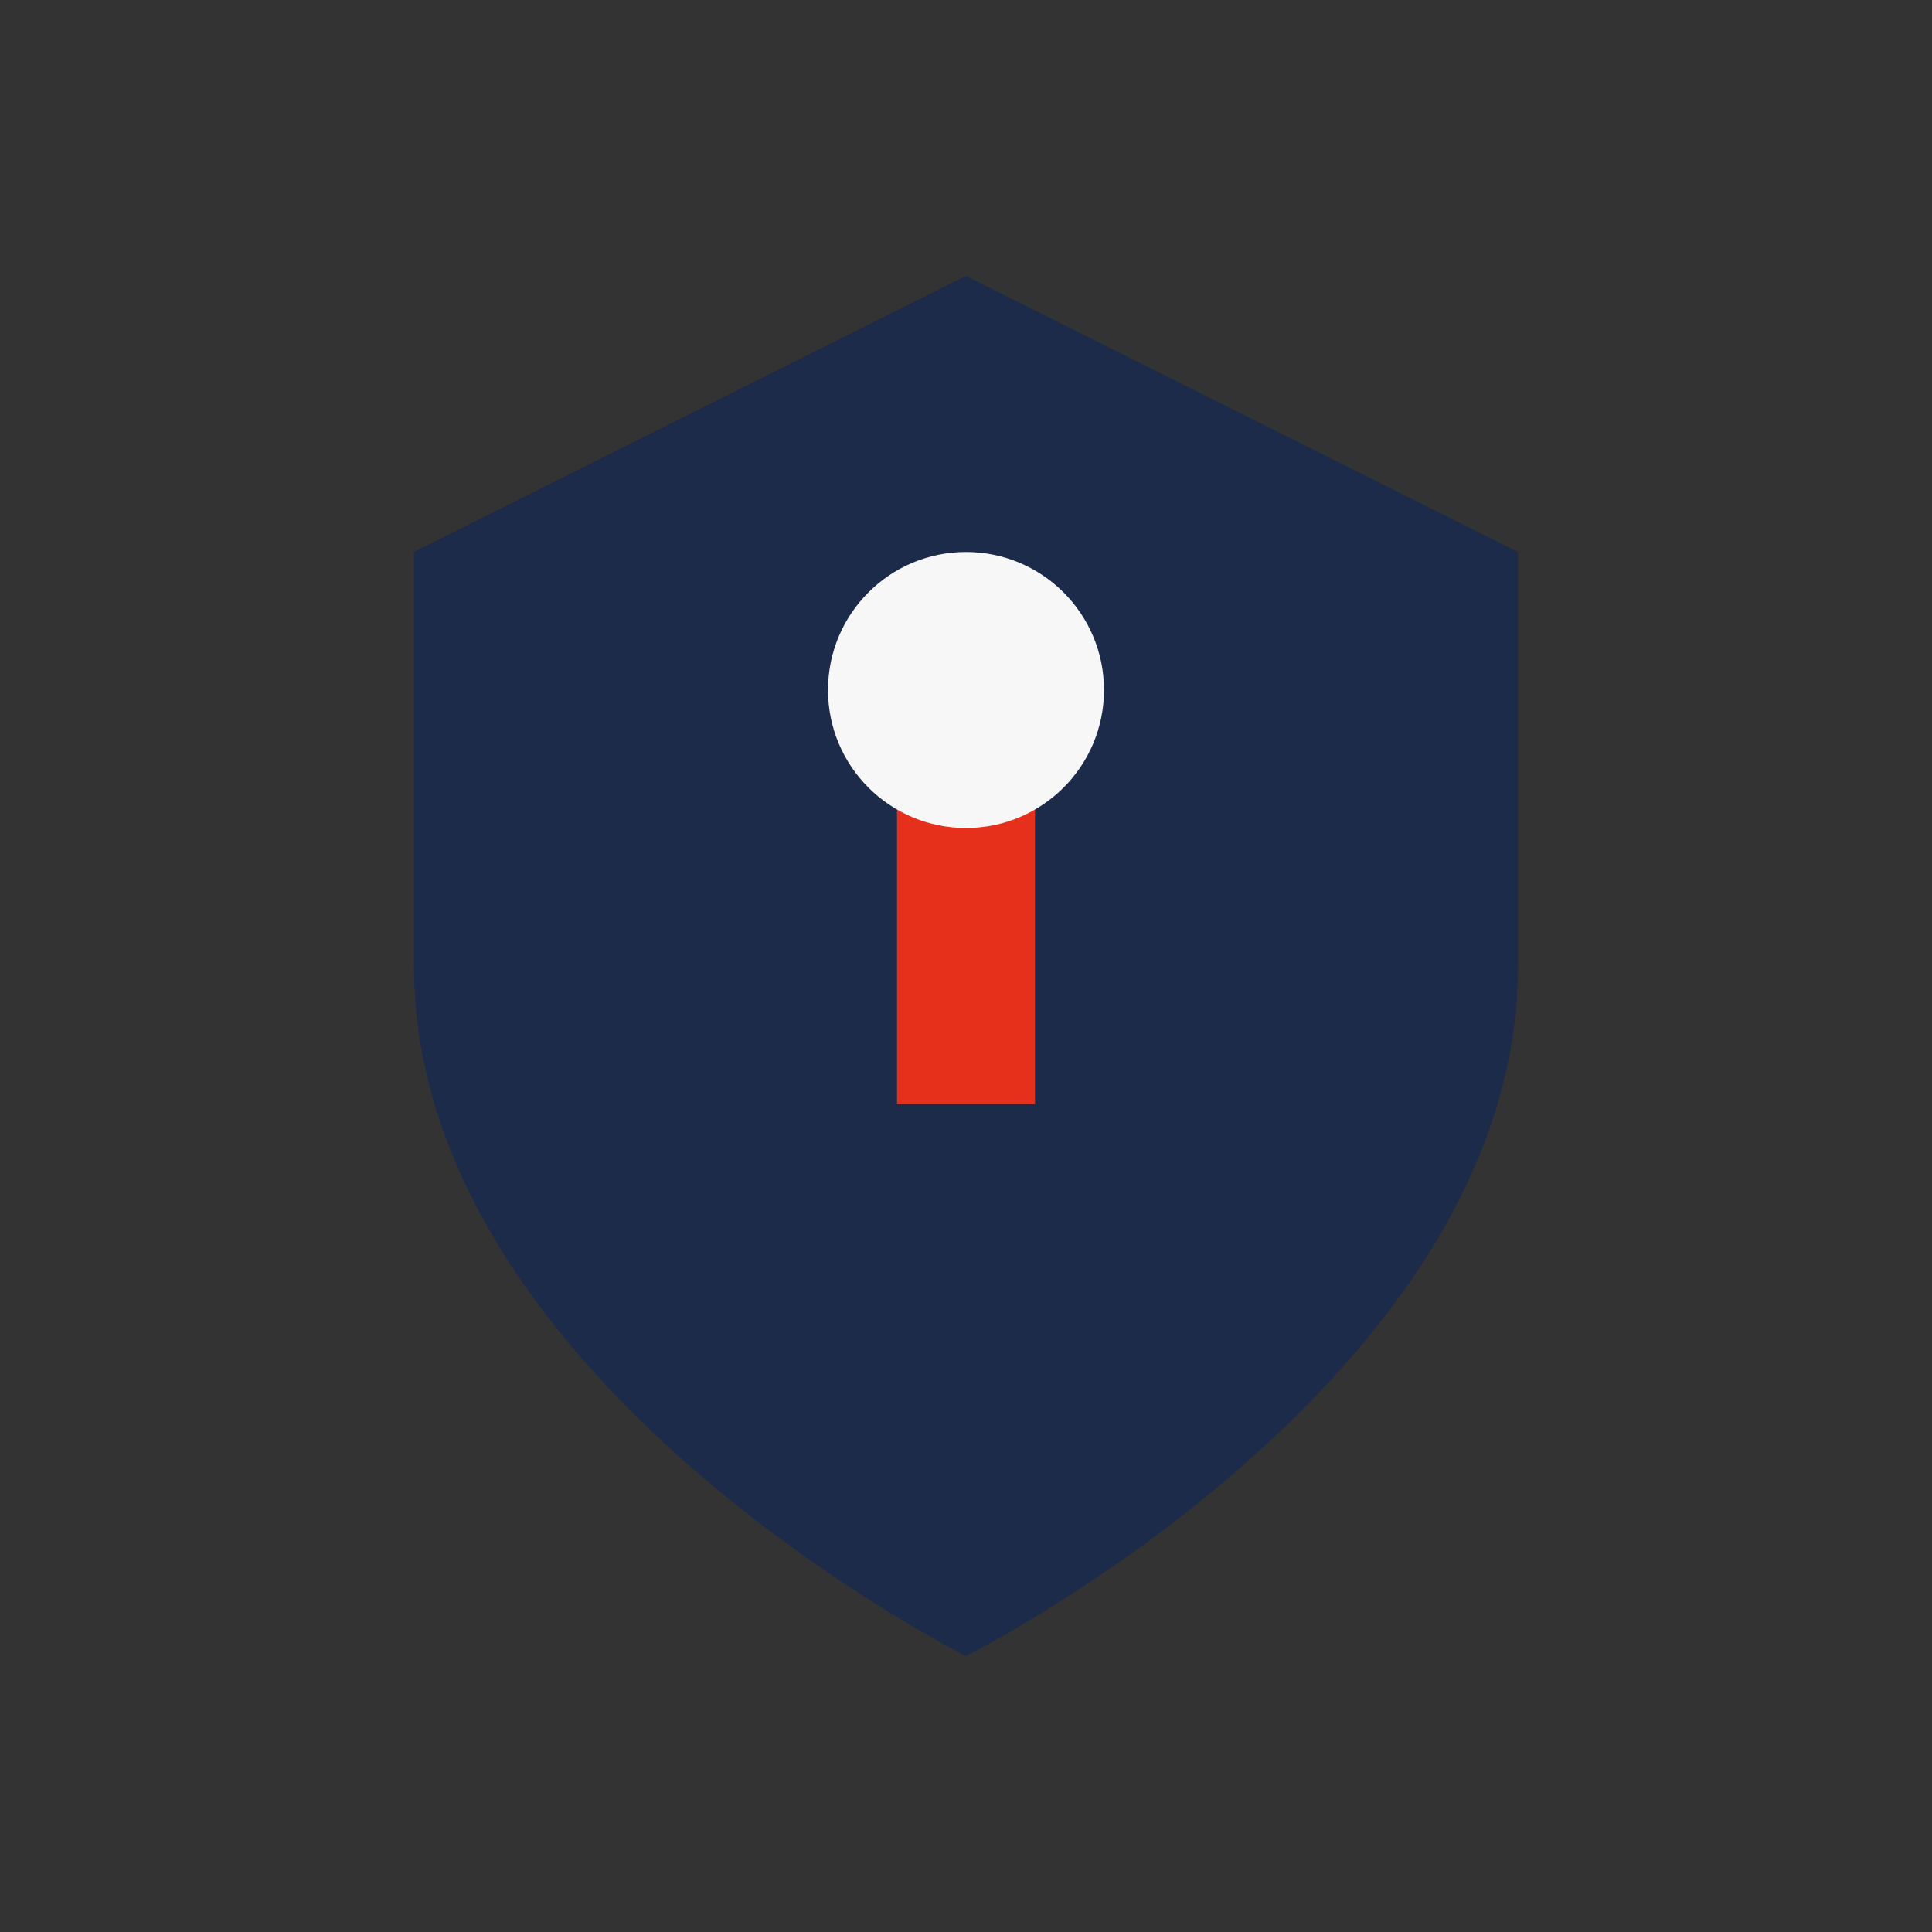
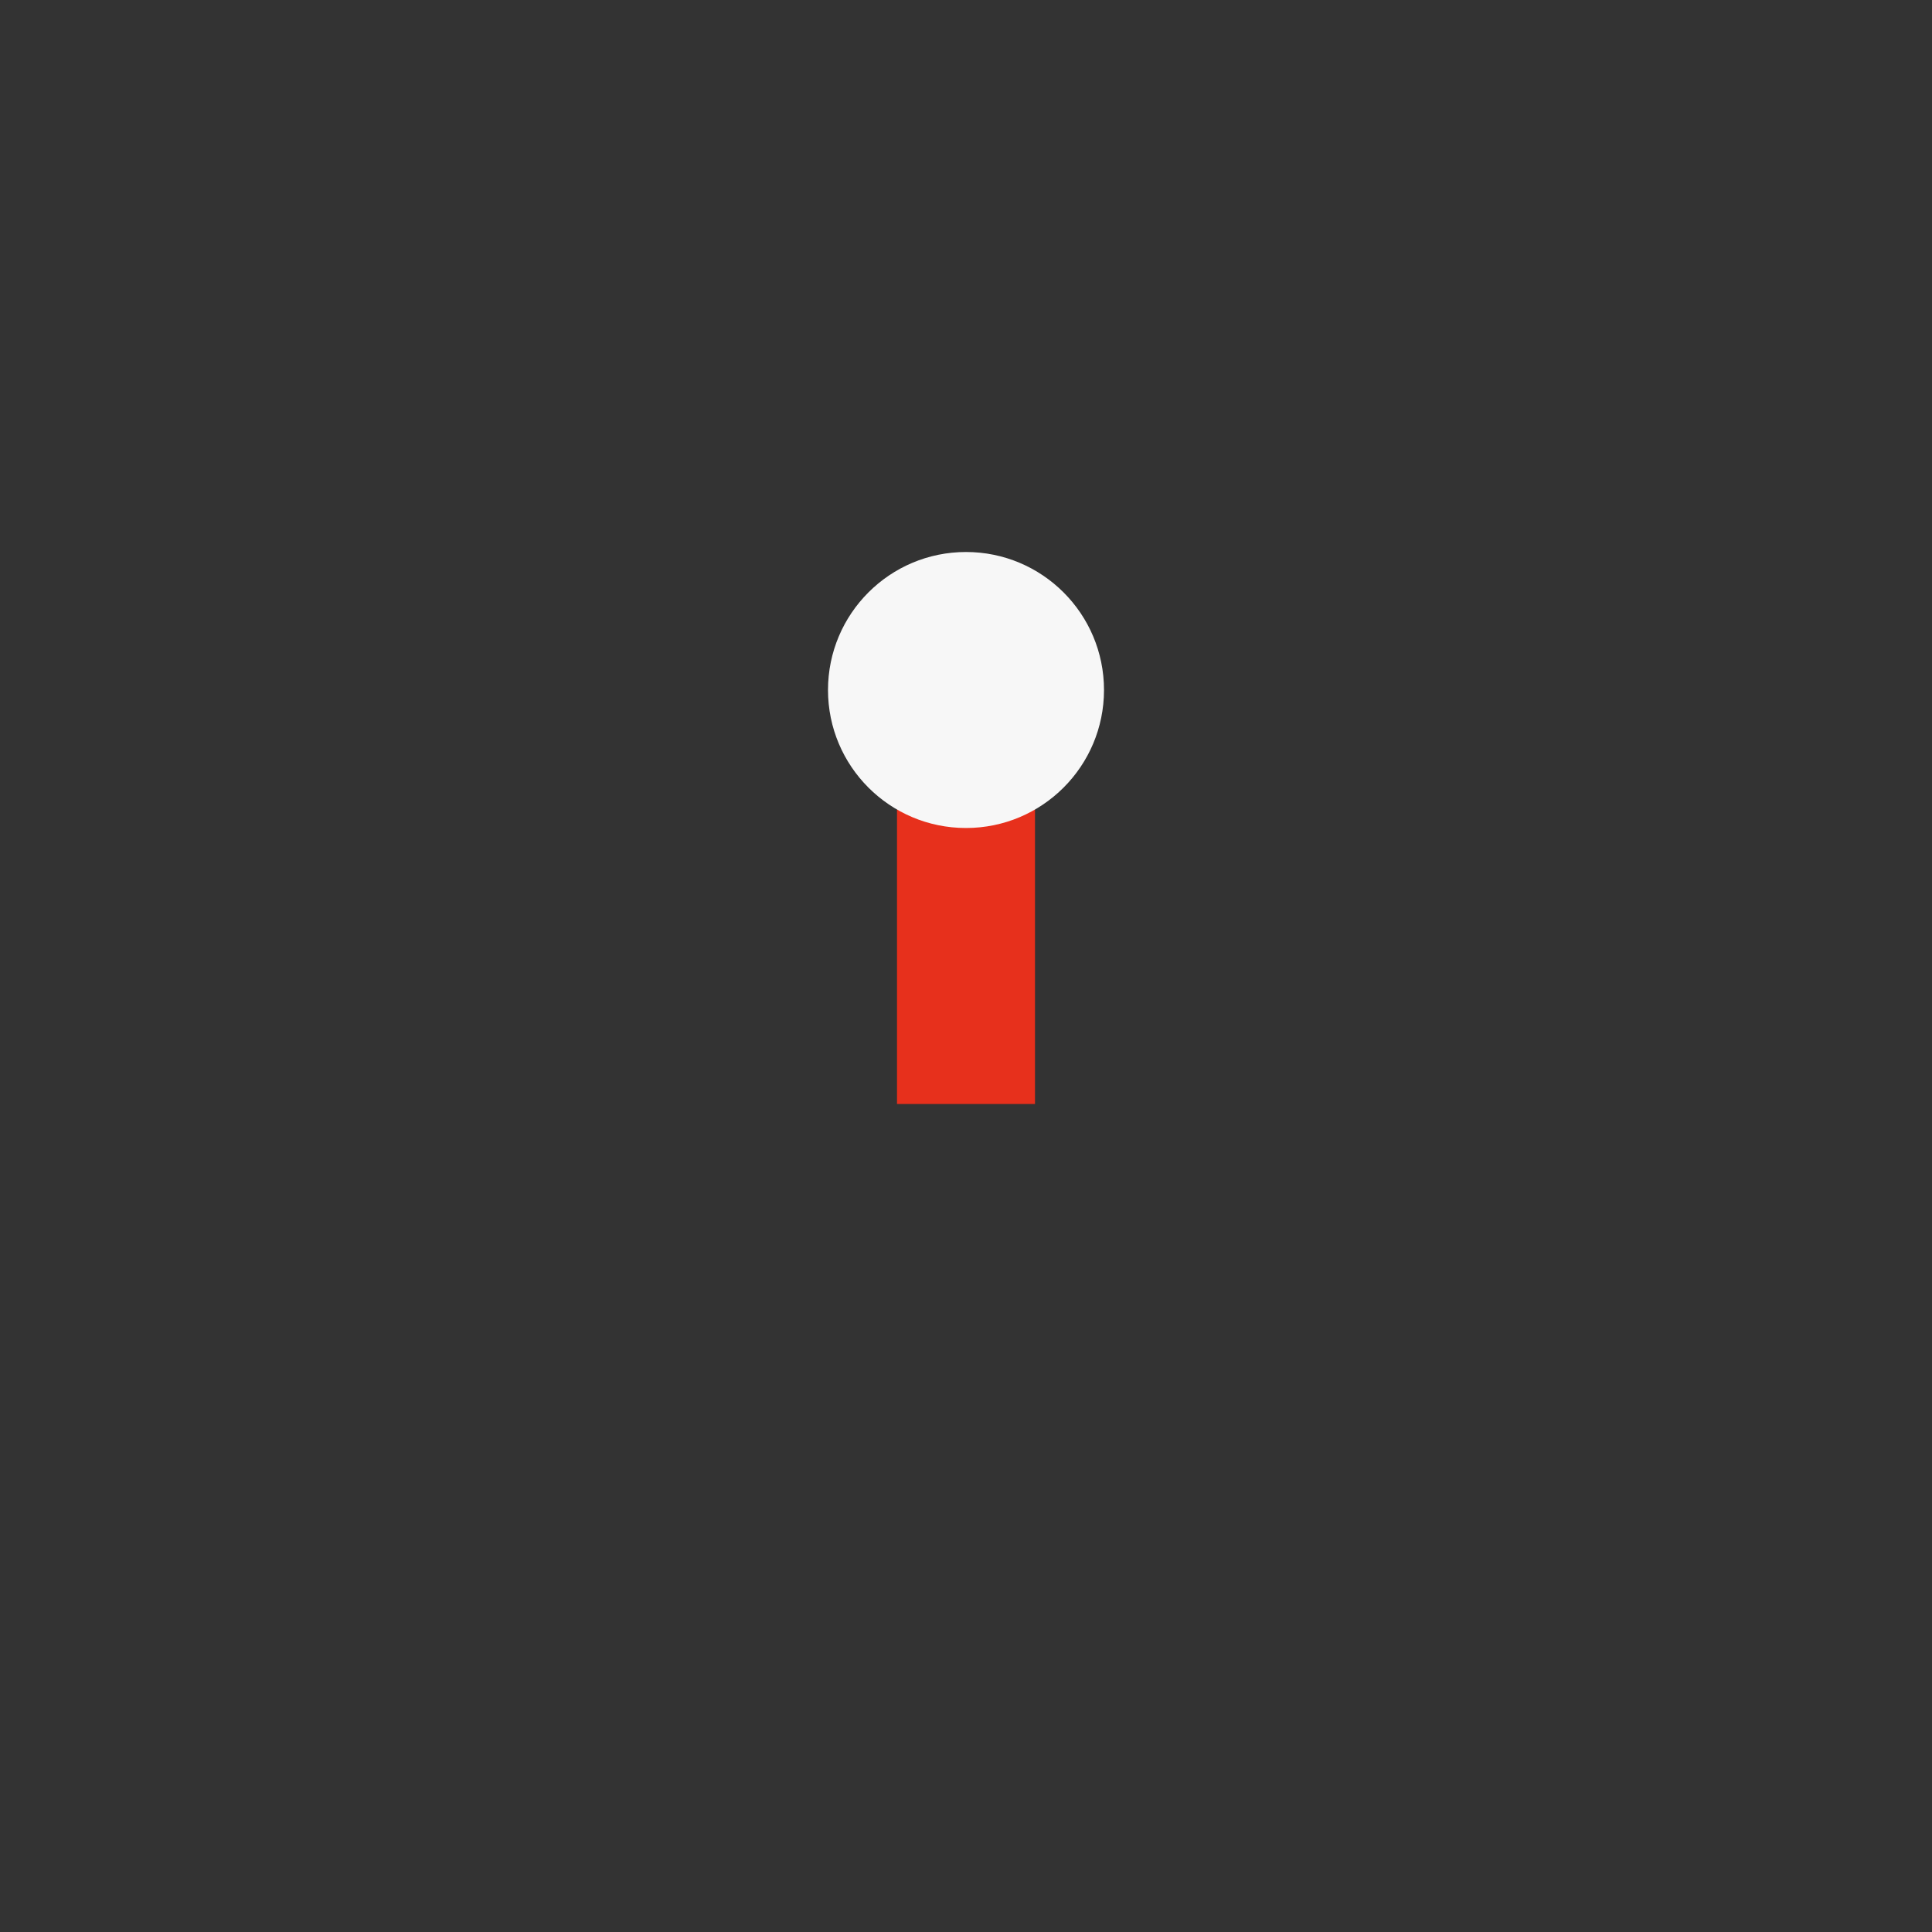
<svg xmlns="http://www.w3.org/2000/svg" width="28" height="28" viewBox="0 0 28 28">
  <rect x="0" y="0" width="28" height="28" fill="#333333" stroke="none" />
-   <path d="M14 4l8 4v6c0 6-8 10-8 10s-8-4-8-10V8z" fill="#1B2B49" />
  <path d="M14 16v-5" stroke="#E7301C" stroke-width="2" />
  <circle cx="14" cy="10" r="2" fill="#F7F7F7" />
</svg>